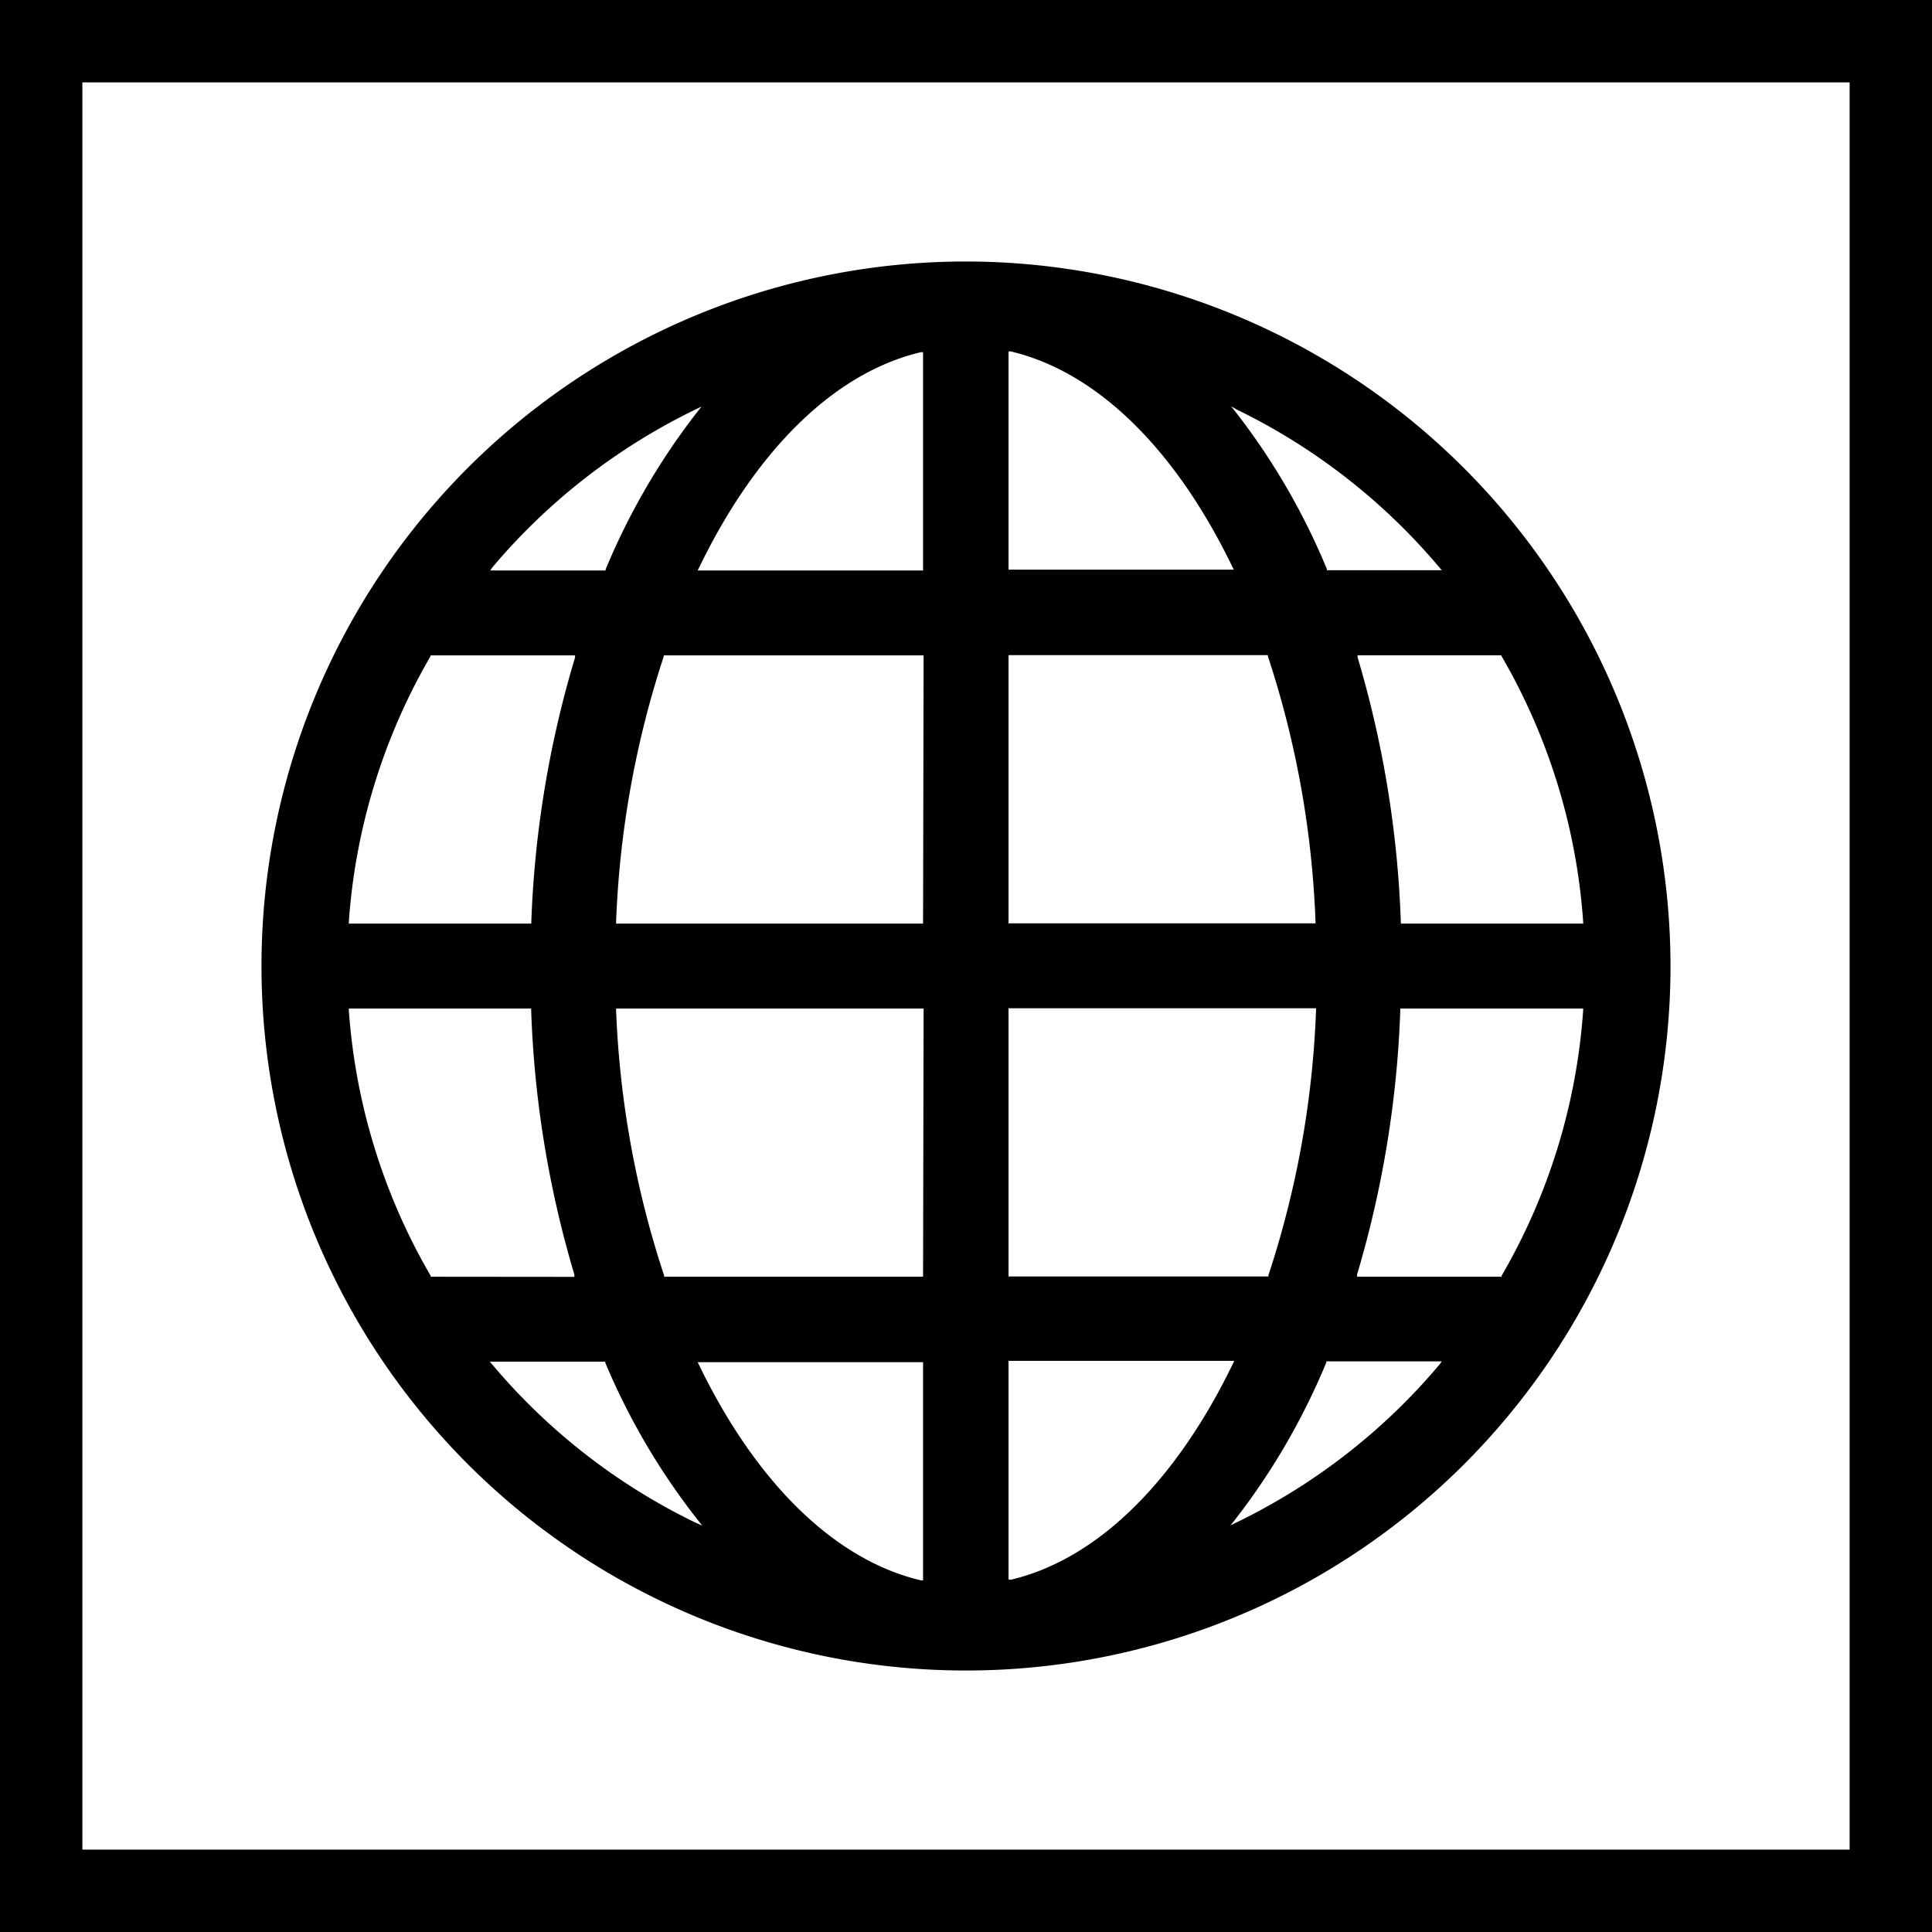
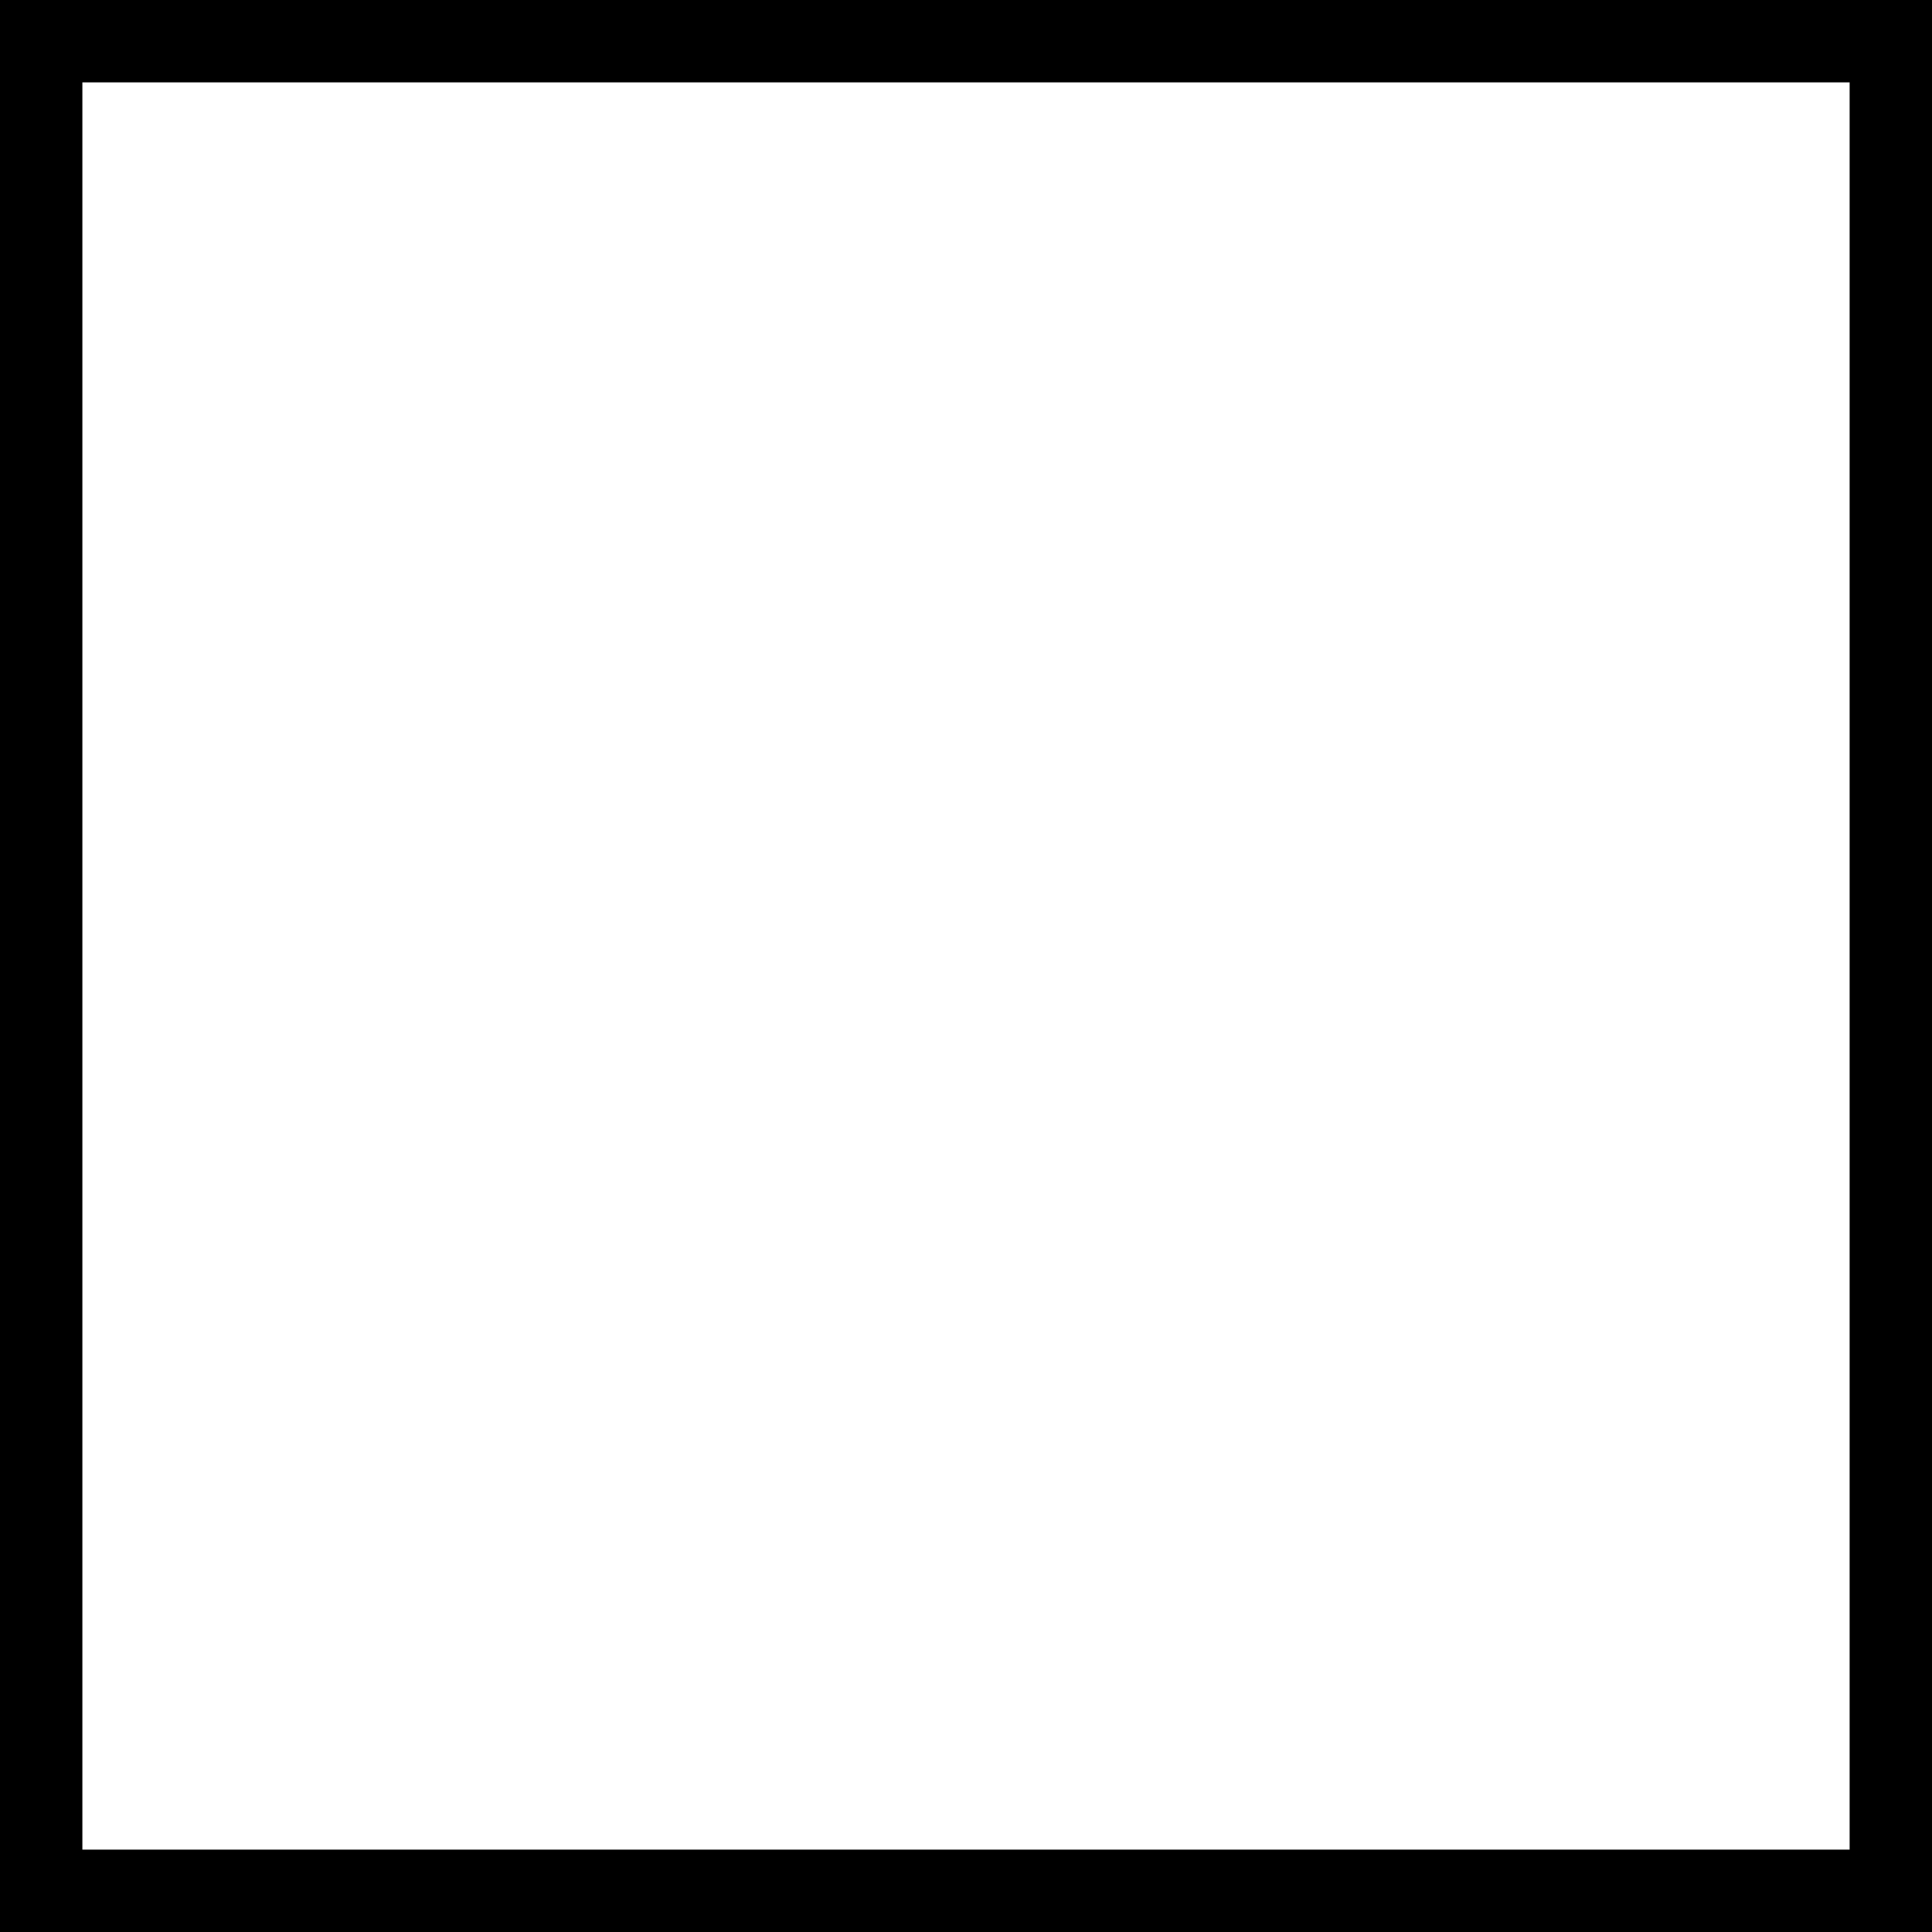
<svg xmlns="http://www.w3.org/2000/svg" id="Layer_1" data-name="Layer 1" viewBox="0 0 144 144">
  <title>PwC_Pictogram_World_Black_RGB</title>
-   <path d="M72,19.49A52.51,52.51,0,1,0,124.51,72,52.57,52.57,0,0,0,72,19.49ZM36.68,42.31A46.1,46.1,0,0,1,51.8,30.54l.49-.24-.34.43a50.77,50.77,0,0,0-6.81,11.71l0,.08h-8.6ZM26,68.7a45.74,45.74,0,0,1,6.09-19.79l0-.06H42.86l0,.16A78.12,78.12,0,0,0,39.6,68.72v.12H26ZM32.1,95.16l0-.07A45.69,45.69,0,0,1,26,75.3v-.13H39.59v.12A78.12,78.12,0,0,0,42.81,95l0,.17Zm19.7,18.31a46,46,0,0,1-15.12-11.78l-.17-.2h8.6l0,.07A50.63,50.63,0,0,0,52,113.28l.34.43Zm17,4.32-.16,0c-6.38-1.5-12.26-7.21-16.55-16.08l-.09-.18h16.8Zm0-22.63H49.5l0-.09A71.83,71.83,0,0,1,45.92,75.3v-.13H68.84Zm0-26.32H45.92v-.13a72,72,0,0,1,3.55-19.78l0-.08H68.84Zm0-26.32H52l.09-.18c4.29-8.88,10.17-14.59,16.55-16.09l.16,0Zm23.37-12a46.06,46.06,0,0,1,15.11,11.77l.18.21H98.9l0-.08a50.51,50.51,0,0,0-6.8-11.71l-.34-.43Zm-17-4.33.15,0c6.39,1.5,12.27,7.22,16.55,16.09l.09.18H75.17Zm0,22.64H94.5l0,.08a71.5,71.5,0,0,1,3.55,19.78v.13H75.17Zm0,26.32H98.09v.13a71.36,71.36,0,0,1-3.55,19.77l0,.09H75.17Zm.15,42.58-.15,0v-16.3H92l-.09.18C87.59,110.54,81.71,116.25,75.32,117.75Zm32-16.06a46,46,0,0,1-15.11,11.78l-.49.24.34-.43a50.79,50.79,0,0,0,6.8-11.72l0-.07h8.6ZM118,75.3a45.64,45.64,0,0,1-6.08,19.79l0,.07H101.15l0-.17a78.57,78.57,0,0,0,3.22-19.7v-.12H118Zm-6.08-26.39A45.72,45.72,0,0,1,118,68.7v.14H104.41v-.12A78.73,78.73,0,0,0,101.19,49l0-.16H111.9Z" />
  <path d="M0,0V144H144V0ZM137.86,137.86H6.14V6.14H137.86Z" />
</svg>